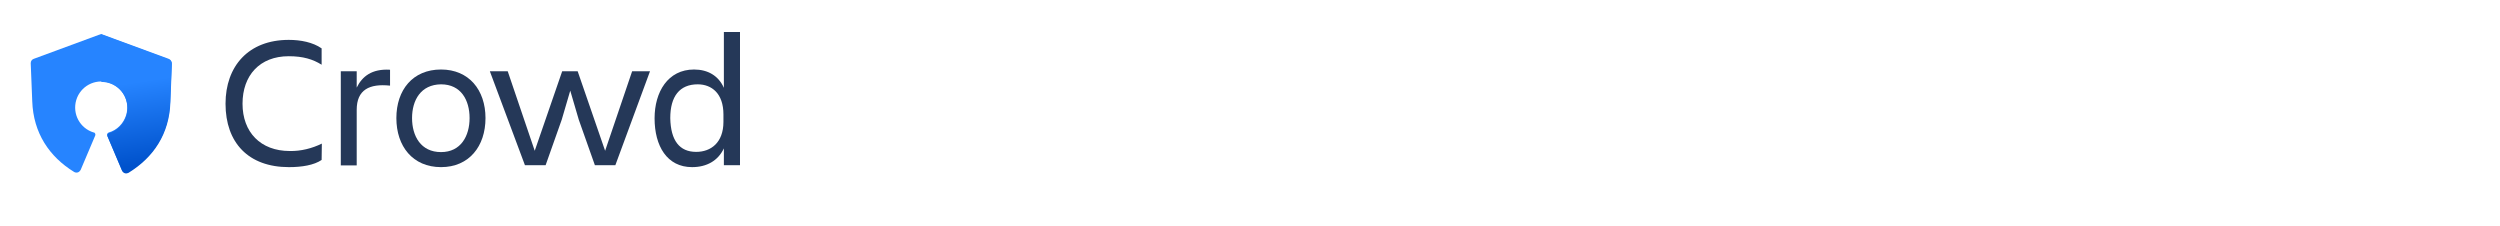
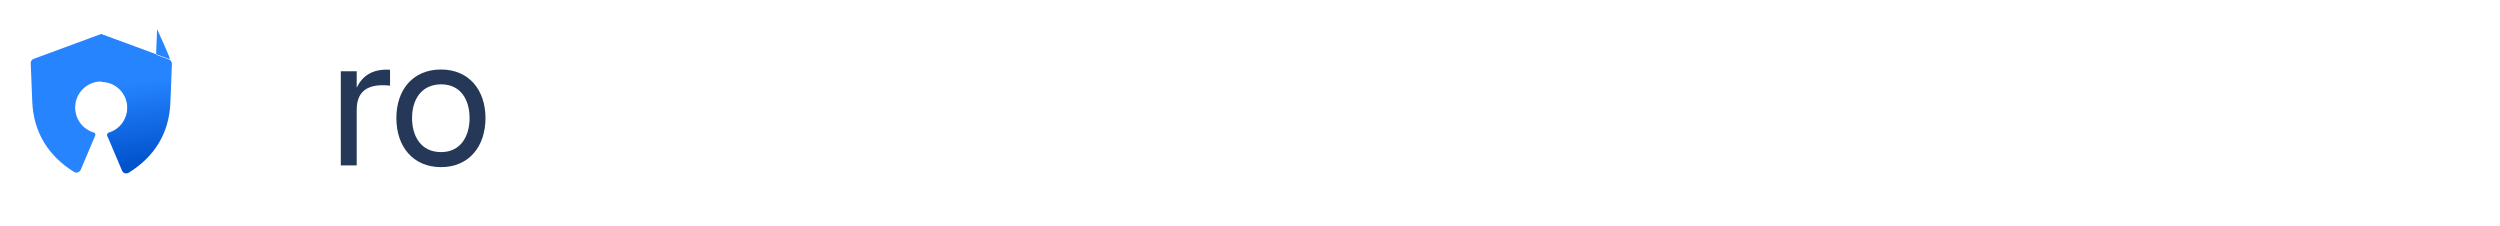
<svg xmlns="http://www.w3.org/2000/svg" version="1.1" id="Layer_1" x="0px" y="0px" viewBox="0 0 1147.3 103.8" style="enable-background:new 0 0 1147.3 103.8;" xml:space="preserve">
  <style type="text/css">
	.st0{fill:#253858;}
	.st1{fill:#2684FF;}
	.st2{fill:url(#SVGID_1_);}
</style>
  <g>
    <g id="Blue">
-       <path class="st0" d="M147.6,73.4c-3.5,2.4-9.1,3.3-15,3.3c-18.6,0-29.1-11.2-29.1-29.1c0-17.2,10.5-29.3,29-29.3    c5.5,0,11.1,1.1,15.1,3.9v7.5c-4-2.5-8.5-3.9-15.1-3.9c-13.3,0-21.2,8.8-21.2,21.8s8.2,21.7,21.7,21.7c5.1,0.1,10.2-1.2,14.7-3.4    L147.6,73.4L147.6,73.4z" />
      <path class="st0" d="M156.4,32.7h7.3v7.5c2.5-5.1,6.9-8.7,15.3-8.2v7.3c-9.5-1-15.3,1.9-15.3,11.1v25.5h-7.3V32.7z" />
      <path class="st0" d="M181.9,54.2c0-12.9,7.5-22.3,20.5-22.3c12.8,0,20.4,9.4,20.4,22.3s-7.5,22.5-20.4,22.5    C189.4,76.7,181.9,67.1,181.9,54.2z M189.1,54.2c0,8.2,4,15.6,13.3,15.6c9.1,0,13.1-7.4,13.1-15.6c0-8.2-3.9-15.5-13.1-15.5    C193.1,38.8,189.1,46,189.1,54.2L189.1,54.2z" />
-       <path class="st0" d="M224.8,32.7h8.2l12.4,36.5L258,32.7h7.1l12.6,36.5l12.4-36.5h8.2l-15.9,43.1H273l-7.4-20.9l-3.9-13.3    l-3.9,13.3l-7.4,20.9h-9.5L224.8,32.7z" />
-       <path class="st0" d="M332.2,68.1c-2.7,5.7-7.9,8.6-14.6,8.6c-11.5,0-17.2-9.7-17.2-22.4c0-12.1,6.1-22.4,18.1-22.4    c6.3,0,11.2,2.8,13.7,8.4V14.7h7.4v61.1h-7.4V68.1z M319.5,69.7c6.7,0,12.5-4.2,12.5-13.8v-3.4c0-9.6-5.4-13.8-11.8-13.8    c-8.3,0-12.6,5.5-12.6,15.5C307.8,64.6,311.9,69.7,319.5,69.7L319.5,69.7z" />
-       <path class="st1" d="M77.4,27l-31-11.4L15.5,27c-0.9,0.3-1.4,1.1-1.4,2l0.7,17.5C15.3,61,22.6,71.9,34,78.9c1,0.6,2.3,0.3,2.8-0.7    C37,78.2,37,78.1,37,78l6.7-15.8c0.2-0.5,0-1.1-0.5-1.4H43c-6.3-1.9-9.9-8.5-8-14.9c1.9-6.3,8.5-9.9,14.9-8    c6.3,1.9,9.9,8.5,8,14.9c-1.2,3.8-4.1,6.9-8,8c-0.5,0.2-0.9,0.7-0.7,1.3v0.1L55.9,78c0.5,1.1,1.7,1.6,2.7,1.1    c0.1,0,0.2-0.1,0.3-0.1c11.5-7.1,18.7-17.8,19.2-32.4l0.7-17.4C78.8,28.2,78.3,27.3,77.4,27z" />
+       <path class="st1" d="M77.4,27l-31-11.4L15.5,27c-0.9,0.3-1.4,1.1-1.4,2l0.7,17.5C15.3,61,22.6,71.9,34,78.9c1,0.6,2.3,0.3,2.8-0.7    C37,78.2,37,78.1,37,78l6.7-15.8c0.2-0.5,0-1.1-0.5-1.4H43c-6.3-1.9-9.9-8.5-8-14.9c1.9-6.3,8.5-9.9,14.9-8    c6.3,1.9,9.9,8.5,8,14.9c-1.2,3.8-4.1,6.9-8,8c-0.5,0.2-0.9,0.7-0.7,1.3v0.1c0.5,1.1,1.7,1.6,2.7,1.1    c0.1,0,0.2-0.1,0.3-0.1c11.5-7.1,18.7-17.8,19.2-32.4l0.7-17.4C78.8,28.2,78.3,27.3,77.4,27z" />
      <linearGradient id="SVGID_1_" gradientUnits="userSpaceOnUse" x1="62.806" y1="1885.673" x2="68.404" y2="1923.038" gradientTransform="matrix(1 0 0 1 0 -1847.97)">
        <stop offset="0" style="stop-color:#2684FF" />
        <stop offset="1" style="stop-color:#0052CC" />
      </linearGradient>
      <path class="st2" d="M46.5,37.6c6.6,0,12,5.3,12,12c0,5.3-3.4,9.9-8.5,11.5c-0.5,0.2-0.9,0.7-0.7,1.3v0.1l6.7,15.8    c0.5,1.1,1.7,1.6,2.7,1.1c0.1,0,0.2-0.1,0.3-0.1c11.5-7.1,18.7-17.8,19.2-32.4l0.7-17.6c0-0.9-0.5-1.7-1.4-2l-31-11.5V37.6z" />
    </g>
  </g>
</svg>